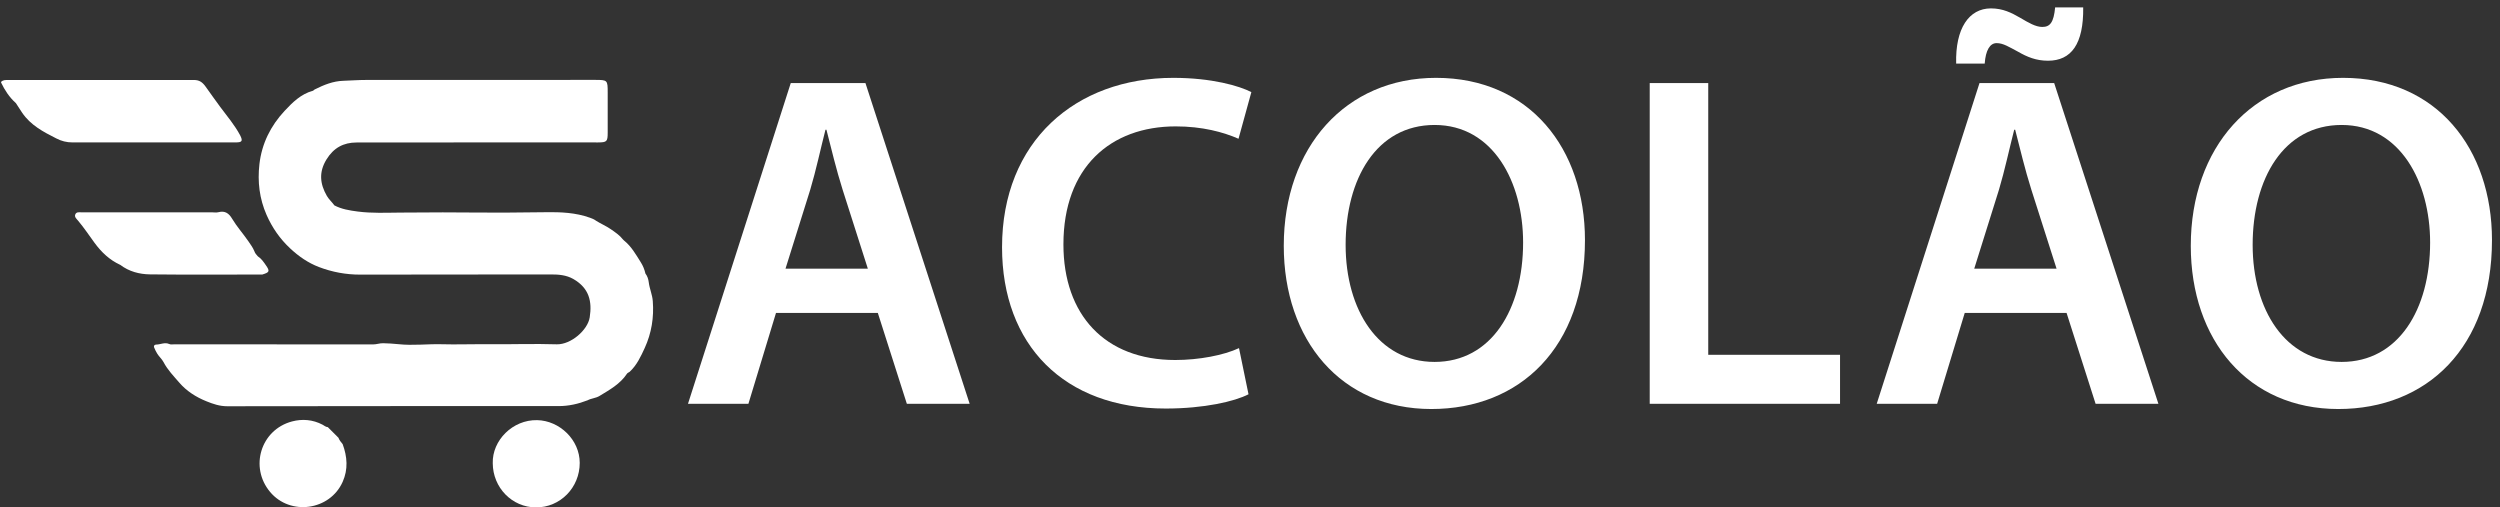
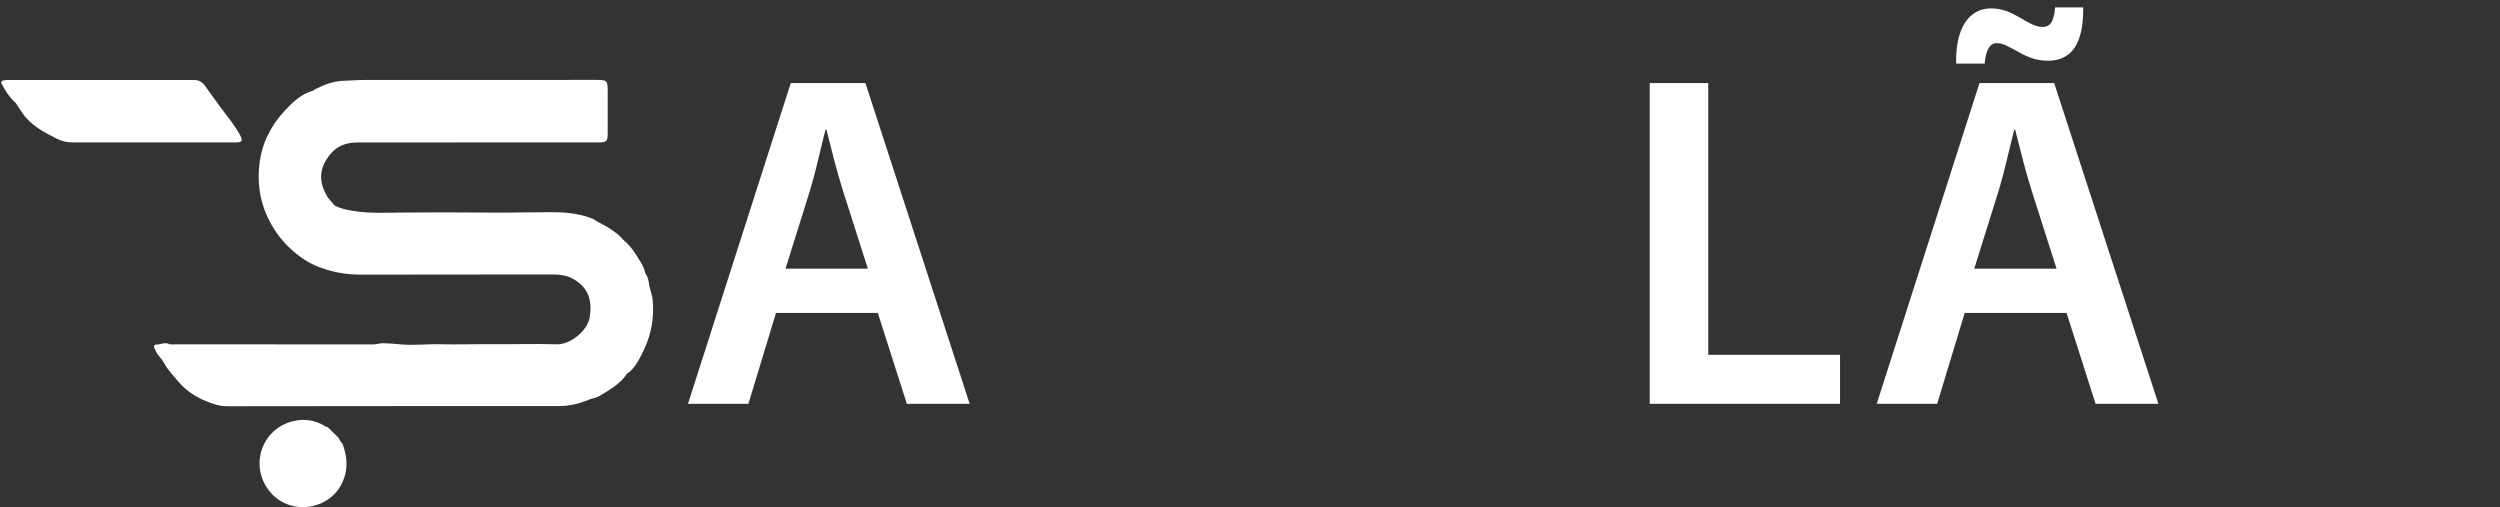
<svg xmlns="http://www.w3.org/2000/svg" version="1.2" baseProfile="tiny" id="Camada_1" x="0px" y="0px" width="202.276px" height="41.054px" viewBox="0 0 202.276 41.054" xml:space="preserve">
  <rect x="0" y="0" width="202.276" height="41.054" fill="#333333" stroke="none" />
  <g>
    <path fill="#FFFFFF" d="M62.787,25.317l-2.233,7.354h-4.889L63.98,6.723h6.044l8.431,25.948h-5.082l-2.349-7.354H62.787z    M70.217,21.737l-2.041-6.391c-0.5-1.578-0.924-3.349-1.309-4.851h-0.077c-0.385,1.501-0.77,3.311-1.232,4.851l-2.002,6.391H70.217   z" />
-     <path fill="#FFFFFF" d="M101.018,31.901c-1.116,0.577-3.58,1.154-6.698,1.154c-8.239,0-13.244-5.158-13.244-13.051   c0-8.546,5.929-13.705,13.859-13.705c3.118,0,5.351,0.654,6.313,1.155l-1.039,3.773c-1.232-0.539-2.926-1.001-5.082-1.001   c-5.274,0-9.085,3.311-9.085,9.548c0,5.697,3.35,9.354,9.047,9.354c1.925,0,3.927-0.385,5.159-0.962L101.018,31.901z" />
-     <path fill="#FFFFFF" d="M128.24,19.427c0,8.7-5.274,13.667-12.435,13.667c-7.314,0-11.935-5.583-11.935-13.205   c0-7.969,5.005-13.59,12.319-13.59C123.774,6.299,128.24,12.036,128.24,19.427z M108.875,19.812c0,5.274,2.656,9.471,7.199,9.471   c4.581,0,7.161-4.235,7.161-9.663c0-4.889-2.425-9.509-7.161-9.509C111.378,10.111,108.875,14.461,108.875,19.812z" />
    <path fill="#FFFFFF" d="M133.479,6.723h4.735v21.983h10.664v3.965h-15.399V6.723z" />
    <path fill="#FFFFFF" d="M158.968,25.317l-2.233,7.354h-4.889l8.315-25.948h6.044l8.432,25.948h-5.082l-2.349-7.354H158.968z    M158.274,5.145c-0.077-2.849,1.04-4.466,2.811-4.466c0.963,0,1.655,0.346,2.387,0.77c0.654,0.385,1.232,0.731,1.771,0.731   c0.615,0,0.924-0.347,1.039-1.579h2.271c0.038,2.964-0.963,4.312-2.849,4.312c-0.963,0-1.694-0.308-2.426-0.731   c-0.731-0.385-1.193-0.693-1.732-0.693s-0.886,0.578-0.962,1.656H158.274z M166.397,21.737l-2.04-6.391   c-0.501-1.578-0.924-3.349-1.309-4.851h-0.077c-0.385,1.501-0.771,3.311-1.232,4.851l-2.002,6.391H166.397z" />
-     <path fill="#FFFFFF" d="M201.627,19.427c0,8.7-5.274,13.667-12.435,13.667c-7.314,0-11.935-5.583-11.935-13.205   c0-7.969,5.005-13.59,12.319-13.59C197.161,6.299,201.627,12.036,201.627,19.427z M182.263,19.812c0,5.274,2.656,9.471,7.199,9.471   c4.581,0,7.16-4.235,7.16-9.663c0-4.889-2.425-9.509-7.16-9.509C184.765,10.111,182.263,14.461,182.263,19.812z" />
  </g>
  <g>
    <path fill-rule="evenodd" fill="#FFFFFF" d="M50.41,19.382c0.03,0.028,0.059,0.058,0.089,0.086c0.591,0.476,0.954,1.13,1.349,1.756   c0.176,0.278,0.301,0.585,0.374,0.909l-0.001-0.002c0.158,0.209,0.237,0.442,0.269,0.703c0.062,0.518,0.288,1.002,0.327,1.525   c0.103,1.317-0.101,2.594-0.649,3.788c-0.318,0.692-0.644,1.404-1.227,1.94c-0.067,0.053-0.16,0.072-0.209,0.146   c-0.552,0.838-1.406,1.304-2.23,1.806c-0.296,0.181-0.655,0.184-0.958,0.348c-0.751,0.292-1.525,0.47-2.332,0.47   c-8.943,0.002-17.887-0.004-26.83,0.013c-0.613,0.001-1.152-0.188-1.688-0.405c-0.836-0.337-1.603-0.825-2.189-1.508   c-0.452-0.525-0.946-1.029-1.274-1.659c-0.129-0.248-0.36-0.437-0.508-0.682c-0.089-0.148-0.172-0.296-0.232-0.457v-0.001   c-0.092-0.165,0.01-0.278,0.143-0.278c0.353-0.002,0.695-0.21,1.057-0.046c0.132,0.061,0.284,0.025,0.427,0.025   c5.359,0.001,10.717-0.001,16.076,0.008c0.278,0,0.533-0.104,0.807-0.096c0.415,0.012,0.825,0.032,1.239,0.077   c1.173,0.128,2.35-0.028,3.527,0.005c0.571,0.016,1.143,0.014,1.715,0.007c1.65-0.023,3.3,0.004,4.951-0.023   c0.872-0.015,1.749,0.005,2.624,0.022c1.146,0.022,2.5-1.158,2.658-2.185c0.199-1.284-0.036-2.356-1.333-3.104   c-0.567-0.318-1.177-0.367-1.818-0.365c-5.139,0.014-10.278-0.001-15.417,0.015c-1.159,0.003-2.275-0.208-3.341-0.614   c-0.867-0.331-1.629-0.855-2.324-1.504c-0.836-0.779-1.459-1.682-1.914-2.713c-0.577-1.313-0.74-2.688-0.578-4.104   c0.19-1.667,0.911-3.106,2.04-4.316c0.637-0.682,1.32-1.361,2.279-1.622c0.068-0.019,0.106-0.096,0.177-0.119   c0.721-0.362,1.467-0.663,2.281-0.69c0.63-0.022,1.26-0.069,1.89-0.069c6.161-0.007,12.322-0.005,18.482-0.004   c1.02,0,1.03,0.012,1.03,1.031c0,1.077,0.001,2.154,0,3.231c0,0.727-0.064,0.792-0.776,0.798c-6.514,0-13.028-0.005-19.543,0.005   c-1.05,0.001-1.854,0.426-2.436,1.374c-0.631,1.028-0.524,1.979,0.03,2.943c0.159,0.277,0.417,0.503,0.609,0.77l-0.001,0   c0.59,0.31,1.219,0.41,1.881,0.497c1.159,0.154,2.314,0.094,3.468,0.087c1.141-0.007,2.284-0.017,3.424-0.018   c1.66-0.001,3.32,0.029,4.98,0.021c1.113-0.006,2.227-0.014,3.34-0.033c1.211-0.021,2.428,0.029,3.59,0.447   c0.175,0.063,0.35,0.132,0.498,0.248c0.382,0.238,0.8,0.416,1.175,0.672C49.77,18.786,50.135,19.03,50.41,19.382z" />
    <path fill-rule="evenodd" fill="#FFFFFF" d="M0.086,6.676c0.009-0.015,0.01-0.03,0.001-0.045c0.153-0.171,0.361-0.156,0.561-0.157   c5.014-0.002,10.027-0.001,15.041-0.003c0.423,0,0.678,0.163,0.94,0.528c0.391,0.542,0.775,1.094,1.175,1.632   c0.561,0.754,1.175,1.474,1.623,2.309c0.234,0.465,0.17,0.582-0.353,0.582c-4.404,0.004-8.808,0.003-13.212,0.001   c-0.465,0-0.908-0.109-1.319-0.33c-1.042-0.525-2.068-1.065-2.753-2.076c-0.175-0.258-0.335-0.524-0.51-0.782L1.277,8.336   C0.757,7.871,0.385,7.3,0.086,6.676z" />
-     <path fill-rule="evenodd" fill="#FFFFFF" d="M20.582,20.329c0.056,0.164,0.168,0.291,0.283,0.414   c0.283,0.179,0.464,0.453,0.649,0.719c0.335,0.48,0.295,0.573-0.286,0.749c-3.031,0.007-6.062,0.022-9.092-0.011   c-0.855-0.01-1.694-0.23-2.405-0.77l0,0.002c-0.863-0.398-1.52-1.018-2.083-1.787c-0.436-0.596-0.846-1.213-1.322-1.78   C6.2,17.712,6.005,17.564,6.09,17.35c0.092-0.229,0.342-0.169,0.535-0.169c3.499-0.005,6.999-0.003,10.498-0.003   c0.187,0,0.383,0.038,0.558-0.01c0.527-0.141,0.848,0.104,1.095,0.523c0.387,0.648,0.894,1.212,1.321,1.832   C20.275,19.784,20.464,20.035,20.582,20.329z" />
-     <path fill-rule="evenodd" fill="#FFFFFF" d="M39.869,37.48c-0.052-1.844,1.608-3.529,3.592-3.486   c1.818,0.039,3.443,1.589,3.445,3.458c0.001,2.001-1.575,3.611-3.546,3.603C41.429,41.045,39.878,39.458,39.869,37.48z" />
    <path fill-rule="evenodd" fill="#FFFFFF" d="M27.383,35.417c0.075,0.199,0.207,0.359,0.342,0.518   c0.374,1.018,0.454,2.033-0.001,3.053c-1.033,2.316-4.237,2.765-5.869,0.818c-1.683-2.006-0.764-5.029,1.769-5.706   c0.827-0.222,1.683-0.154,2.474,0.262c0.138,0.072,0.256,0.19,0.425,0.198C26.81,34.845,27.097,35.13,27.383,35.417z" />
  </g>
</svg>